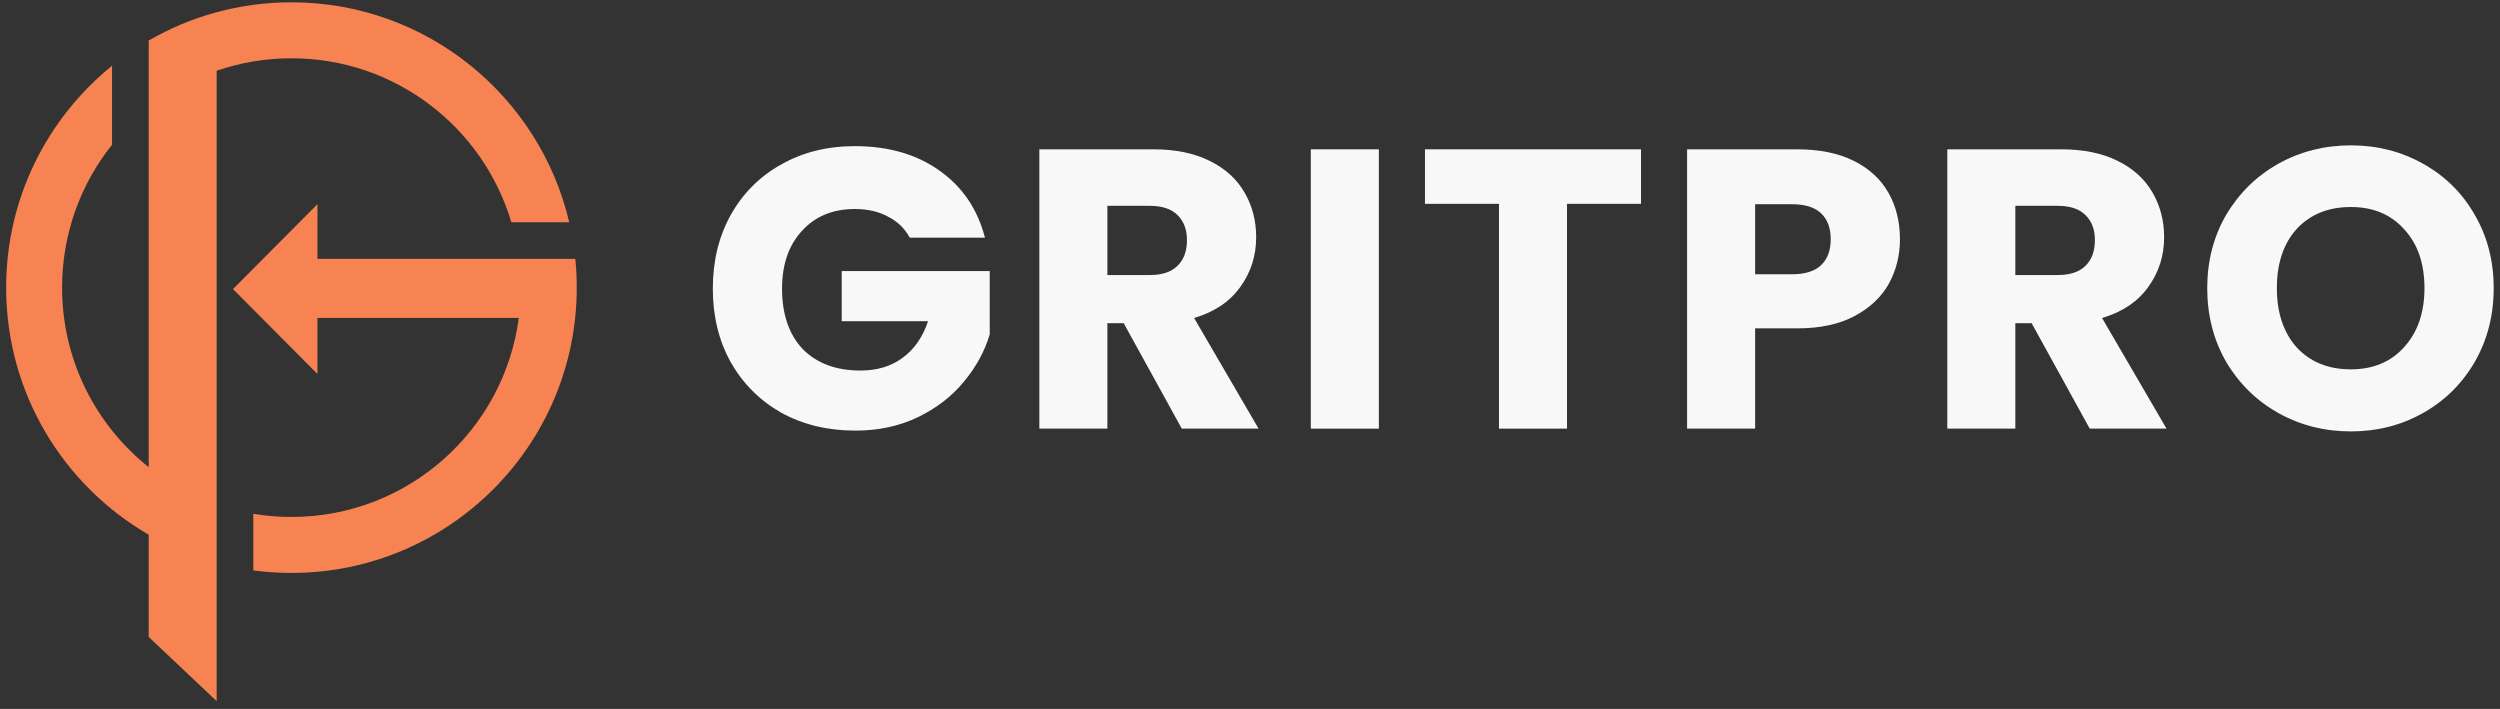
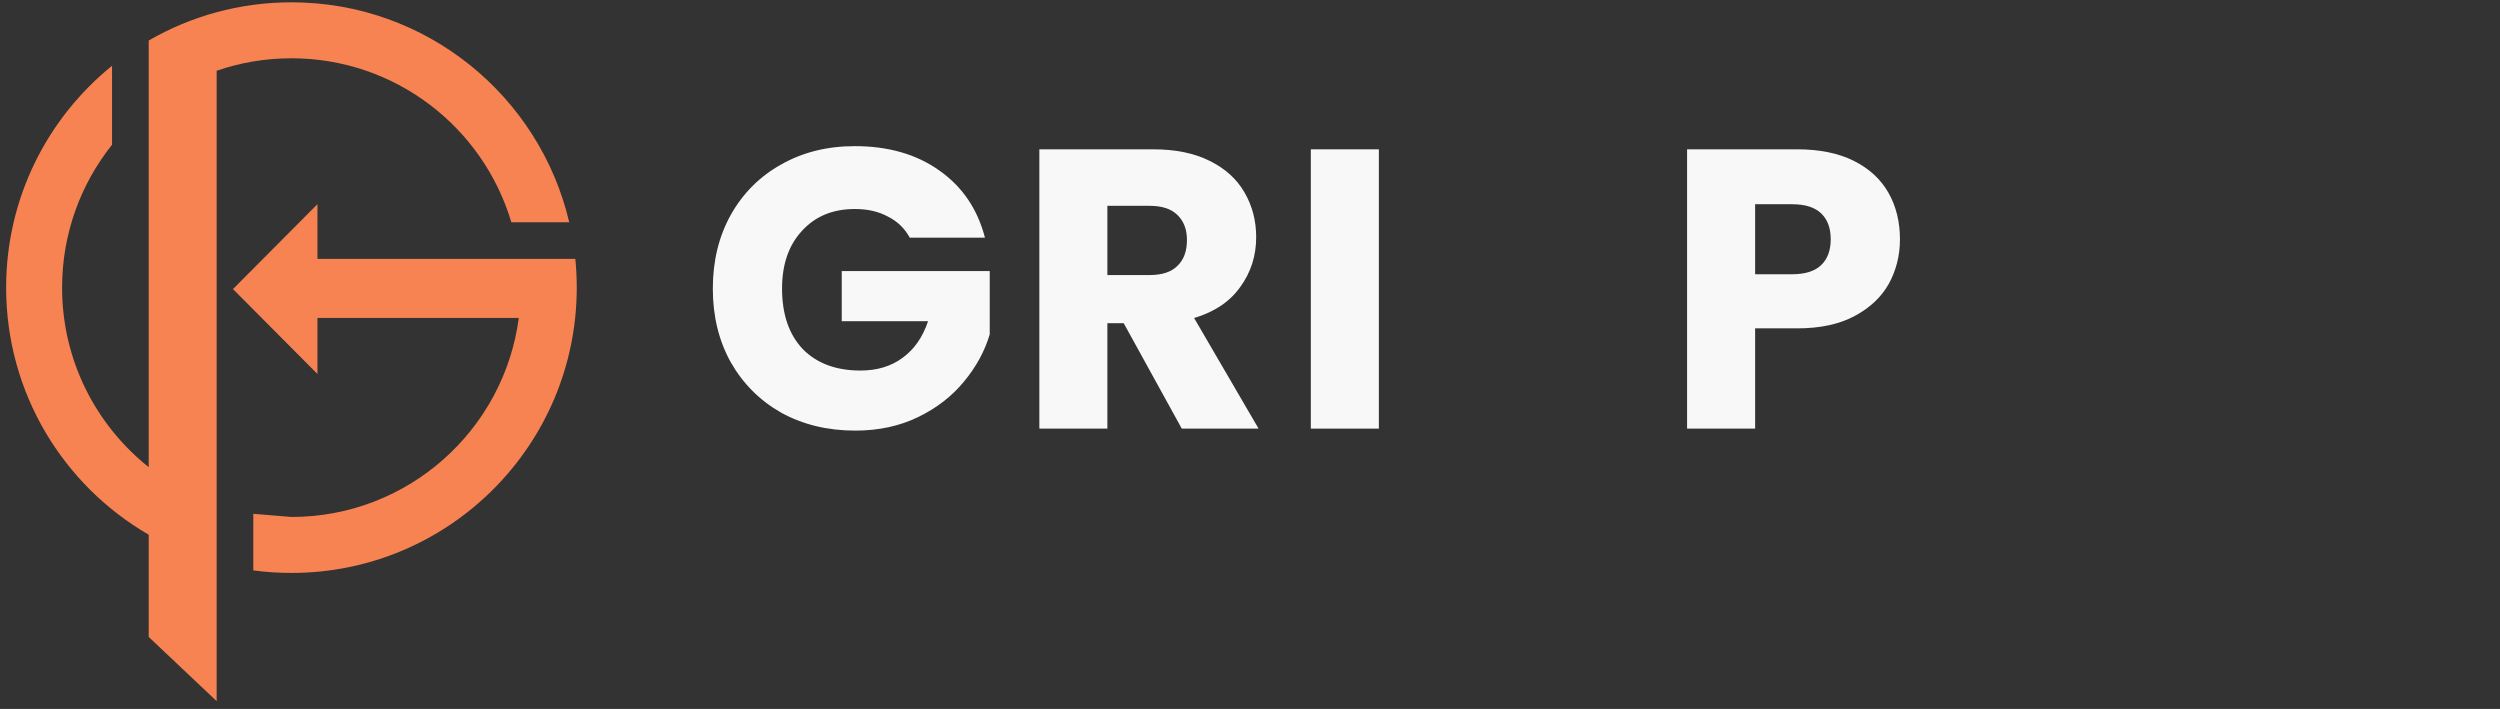
<svg xmlns="http://www.w3.org/2000/svg" width="201" height="57" viewBox="0 0 201 57" fill="none">
  <rect x="0" y="0" width="201" height="57" fill="#333333" stroke="none" />
-   <path d="M23.432 41.564C32.79 41.564 40.52 34.593 41.712 25.561H25.524V30.07L18.731 23.242L25.524 16.414V20.814H46.256C46.332 21.574 46.371 22.345 46.371 23.125C46.371 35.794 36.101 46.064 23.432 46.064C22.392 46.064 21.369 45.995 20.366 45.861V41.31C21.363 41.477 22.387 41.564 23.432 41.564Z" fill="#F78252" />
+   <path d="M23.432 41.564C32.79 41.564 40.52 34.593 41.712 25.561H25.524V30.07L18.731 23.242L25.524 16.414V20.814H46.256C46.332 21.574 46.371 22.345 46.371 23.125C46.371 35.794 36.101 46.064 23.432 46.064C22.392 46.064 21.369 45.995 20.366 45.861V41.31Z" fill="#F78252" />
  <path d="M17.419 5.688C19.304 5.038 21.327 4.686 23.432 4.686C31.789 4.686 38.848 10.245 41.111 17.868H45.766C43.389 7.733 34.292 0.186 23.432 0.186C19.251 0.186 15.331 1.305 11.955 3.259V37.558C7.712 34.18 4.992 28.97 4.992 23.125C4.992 18.78 6.495 14.787 9.009 11.635V5.287C3.814 9.492 0.493 15.921 0.493 23.125C0.493 31.613 5.103 39.023 11.955 42.991V51.21L17.419 56.371V5.688Z" fill="#F78252" />
  <path d="M73.144 19.107C72.739 18.361 72.153 17.796 71.385 17.412C70.639 17.006 69.754 16.804 68.73 16.804C66.96 16.804 65.542 17.39 64.476 18.563C63.41 19.715 62.877 21.261 62.877 23.201C62.877 25.27 63.431 26.891 64.54 28.064C65.67 29.215 67.216 29.791 69.178 29.791C70.522 29.791 71.652 29.45 72.569 28.767C73.507 28.085 74.189 27.104 74.616 25.825H67.675V21.794H79.574V26.88C79.169 28.245 78.476 29.514 77.495 30.687C76.535 31.86 75.309 32.808 73.816 33.533C72.323 34.258 70.639 34.621 68.762 34.621C66.544 34.621 64.561 34.141 62.812 33.182C61.085 32.201 59.731 30.846 58.75 29.119C57.791 27.392 57.311 25.419 57.311 23.201C57.311 20.984 57.791 19.011 58.75 17.284C59.731 15.535 61.085 14.181 62.812 13.221C64.54 12.24 66.512 11.75 68.73 11.75C71.417 11.75 73.678 12.4 75.512 13.701C77.367 15.002 78.593 16.804 79.19 19.107H73.144Z" fill="#F8F8F8" />
  <path d="M95.015 34.461L90.345 25.984H89.033V34.461H83.564V12.006H92.744C94.514 12.006 96.017 12.315 97.254 12.933C98.512 13.552 99.451 14.405 100.069 15.492C100.688 16.559 100.997 17.753 100.997 19.075C100.997 20.568 100.57 21.901 99.717 23.073C98.886 24.246 97.649 25.078 96.007 25.569L101.189 34.461H95.015ZM89.033 22.114H92.424C93.426 22.114 94.173 21.869 94.663 21.378C95.175 20.888 95.431 20.195 95.431 19.299C95.431 18.446 95.175 17.774 94.663 17.284C94.173 16.793 93.426 16.548 92.424 16.548H89.033V22.114Z" fill="#F8F8F8" />
  <path d="M110.86 12.006V34.461H105.39V12.006H110.86Z" fill="#F8F8F8" />
-   <path d="M131.937 12.006V16.388H125.988V34.461H120.518V16.388H114.568V12.006H131.937Z" fill="#F8F8F8" />
  <path d="M152.756 19.235C152.756 20.536 152.457 21.73 151.86 22.818C151.263 23.884 150.346 24.747 149.109 25.409C147.872 26.07 146.337 26.4 144.503 26.4H141.112V34.461H135.642V12.006H144.503C146.294 12.006 147.808 12.315 149.045 12.933C150.282 13.552 151.21 14.405 151.828 15.492C152.446 16.58 152.756 17.828 152.756 19.235ZM144.087 22.05C145.132 22.05 145.91 21.805 146.422 21.314C146.934 20.824 147.19 20.131 147.19 19.235C147.19 18.339 146.934 17.646 146.422 17.156C145.91 16.665 145.132 16.42 144.087 16.42H141.112V22.05H144.087Z" fill="#F8F8F8" />
-   <path d="M168.014 34.461L163.344 25.984H162.033V34.461H156.563V12.006H165.743C167.513 12.006 169.017 12.315 170.254 12.933C171.512 13.552 172.45 14.405 173.069 15.492C173.687 16.559 173.996 17.753 173.996 19.075C173.996 20.568 173.57 21.901 172.717 23.073C171.885 24.246 170.648 25.078 169.006 25.569L174.188 34.461H168.014ZM162.033 22.114H165.423C166.426 22.114 167.172 21.869 167.663 21.378C168.174 20.888 168.43 20.195 168.43 19.299C168.43 18.446 168.174 17.774 167.663 17.284C167.172 16.793 166.426 16.548 165.423 16.548H162.033V22.114Z" fill="#F8F8F8" />
-   <path d="M189.009 34.685C186.898 34.685 184.958 34.195 183.188 33.214C181.439 32.233 180.042 30.868 178.997 29.119C177.974 27.349 177.462 25.366 177.462 23.169C177.462 20.973 177.974 19 178.997 17.252C180.042 15.503 181.439 14.138 183.188 13.157C184.958 12.176 186.898 11.686 189.009 11.686C191.121 11.686 193.05 12.176 194.799 13.157C196.569 14.138 197.955 15.503 198.958 17.252C199.981 19 200.493 20.973 200.493 23.169C200.493 25.366 199.981 27.349 198.958 29.119C197.934 30.868 196.548 32.233 194.799 33.214C193.05 34.195 191.121 34.685 189.009 34.685ZM189.009 29.695C190.801 29.695 192.229 29.098 193.296 27.904C194.383 26.709 194.927 25.131 194.927 23.169C194.927 21.186 194.383 19.608 193.296 18.435C192.229 17.241 190.801 16.644 189.009 16.644C187.197 16.644 185.747 17.23 184.659 18.403C183.593 19.576 183.06 21.165 183.06 23.169C183.06 25.153 183.593 26.741 184.659 27.936C185.747 29.108 187.197 29.695 189.009 29.695Z" fill="#F8F8F8" />
</svg>